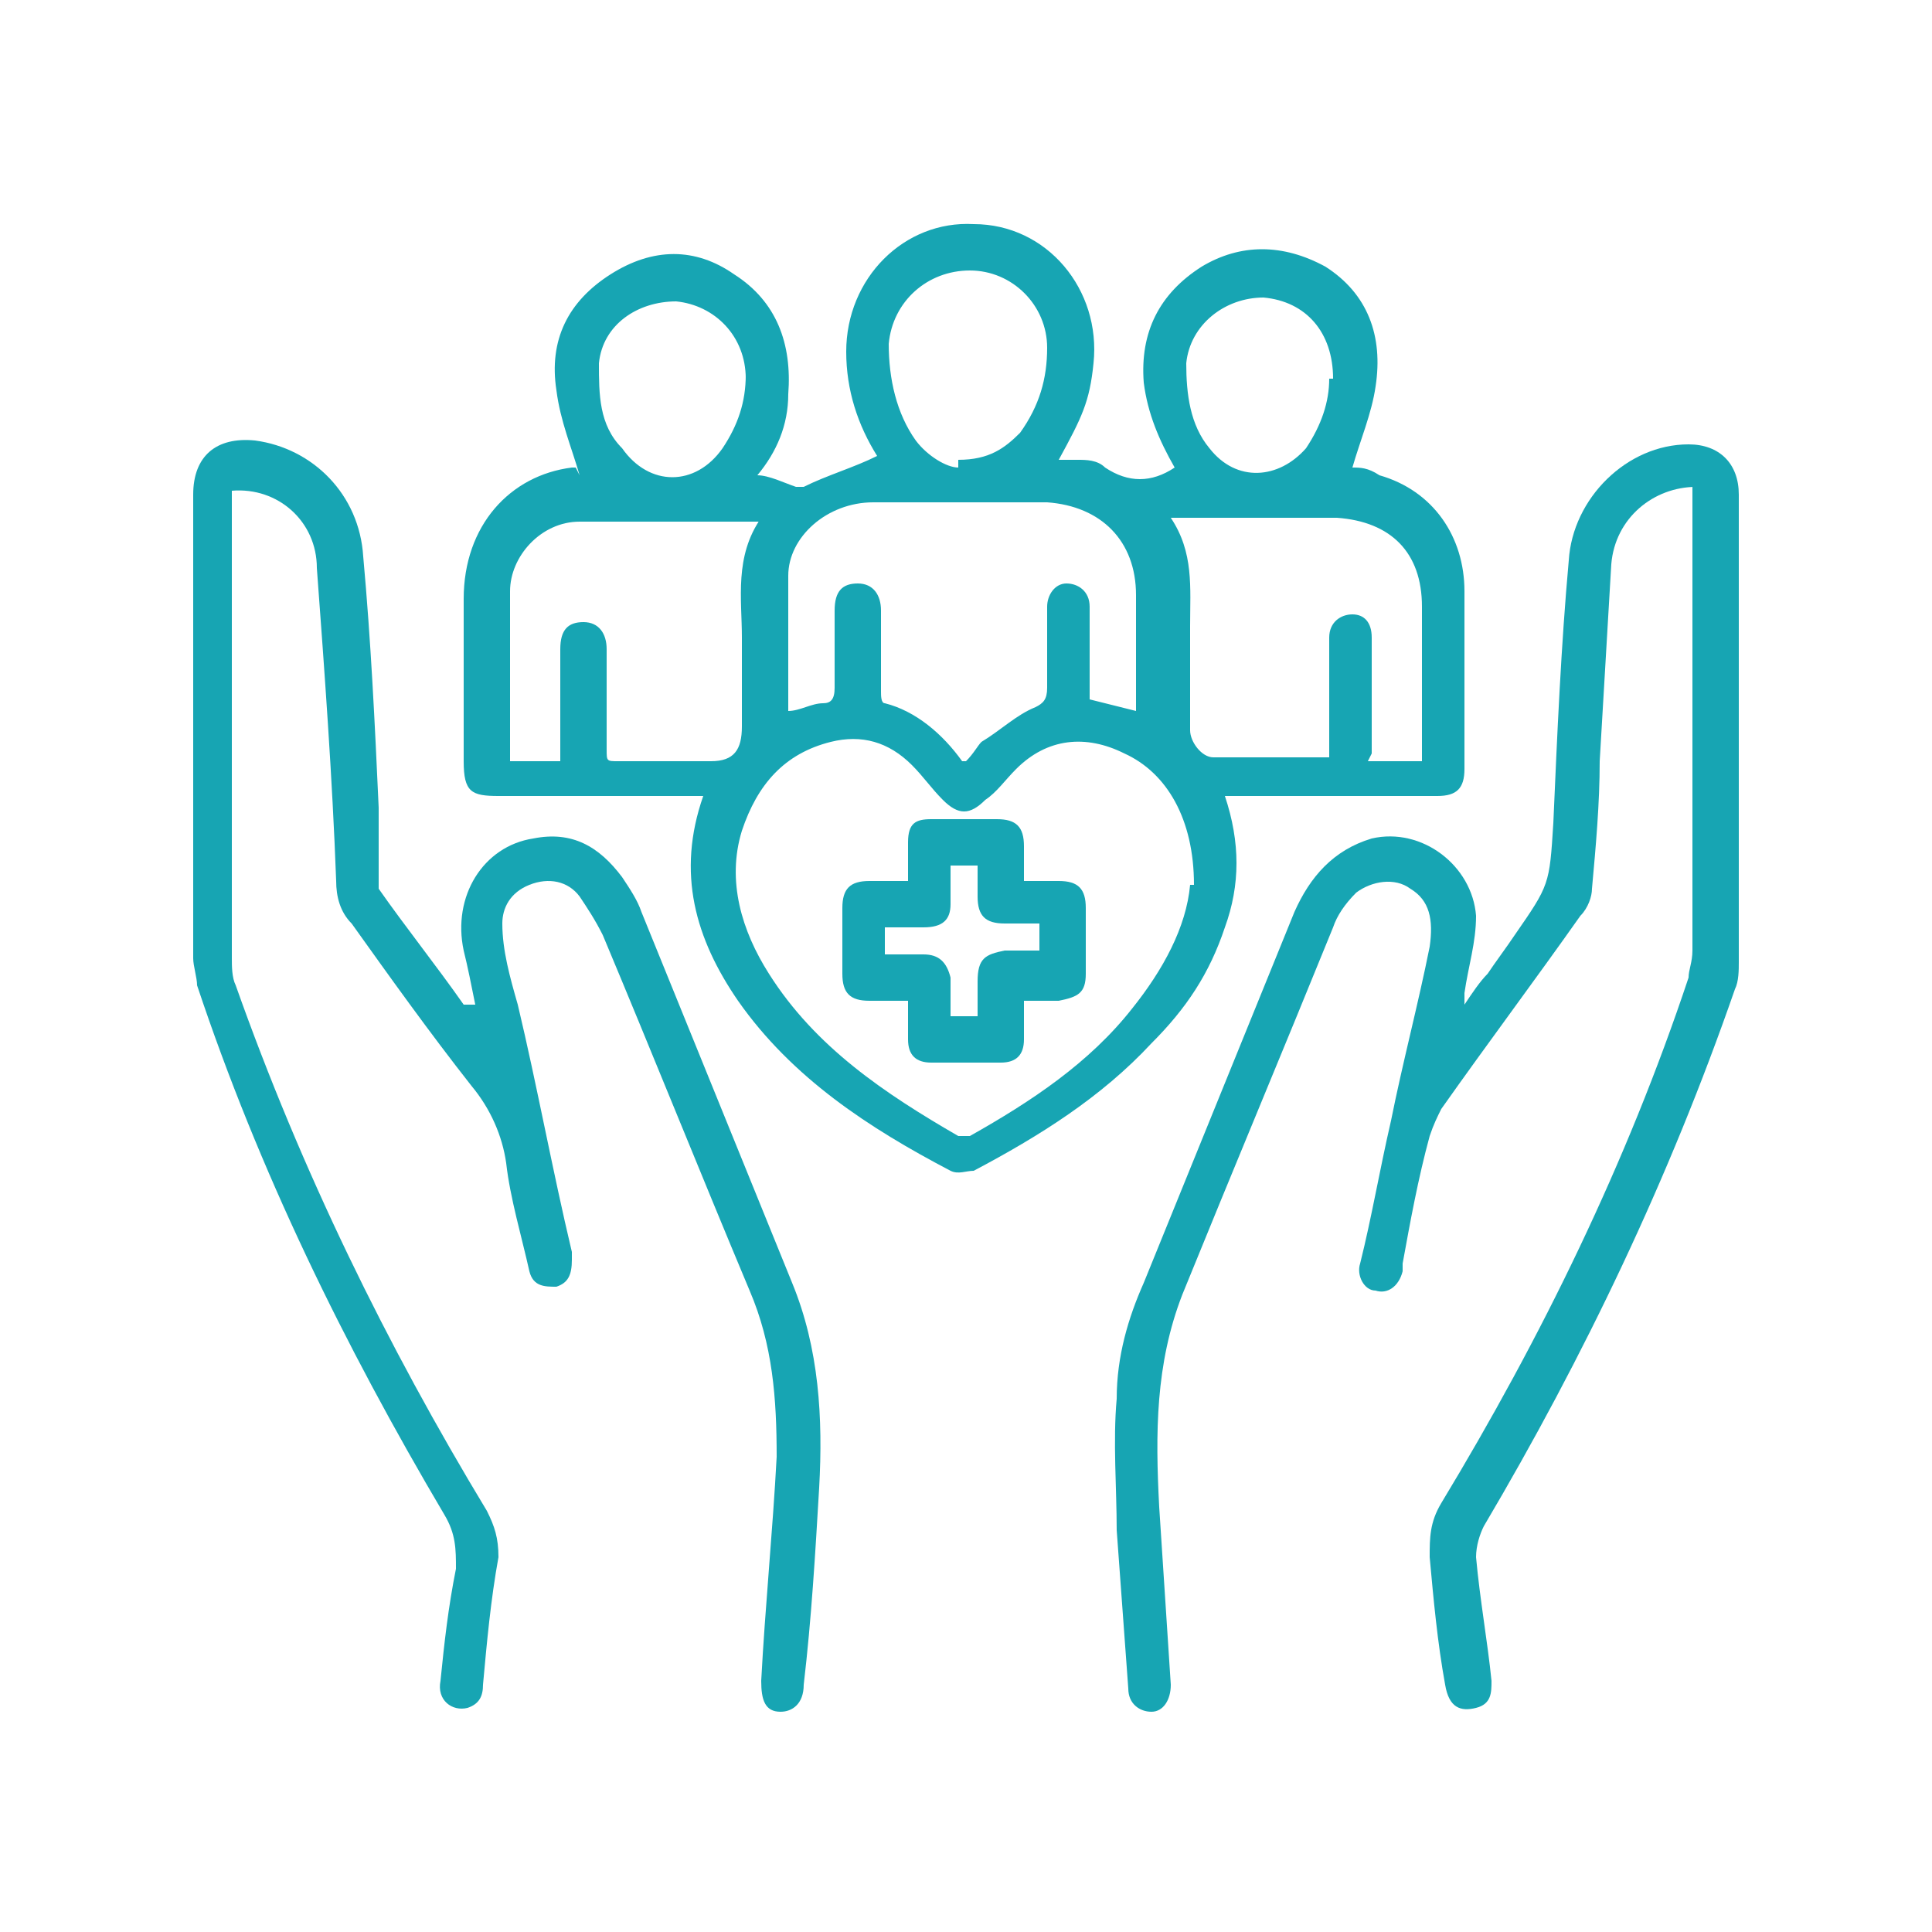
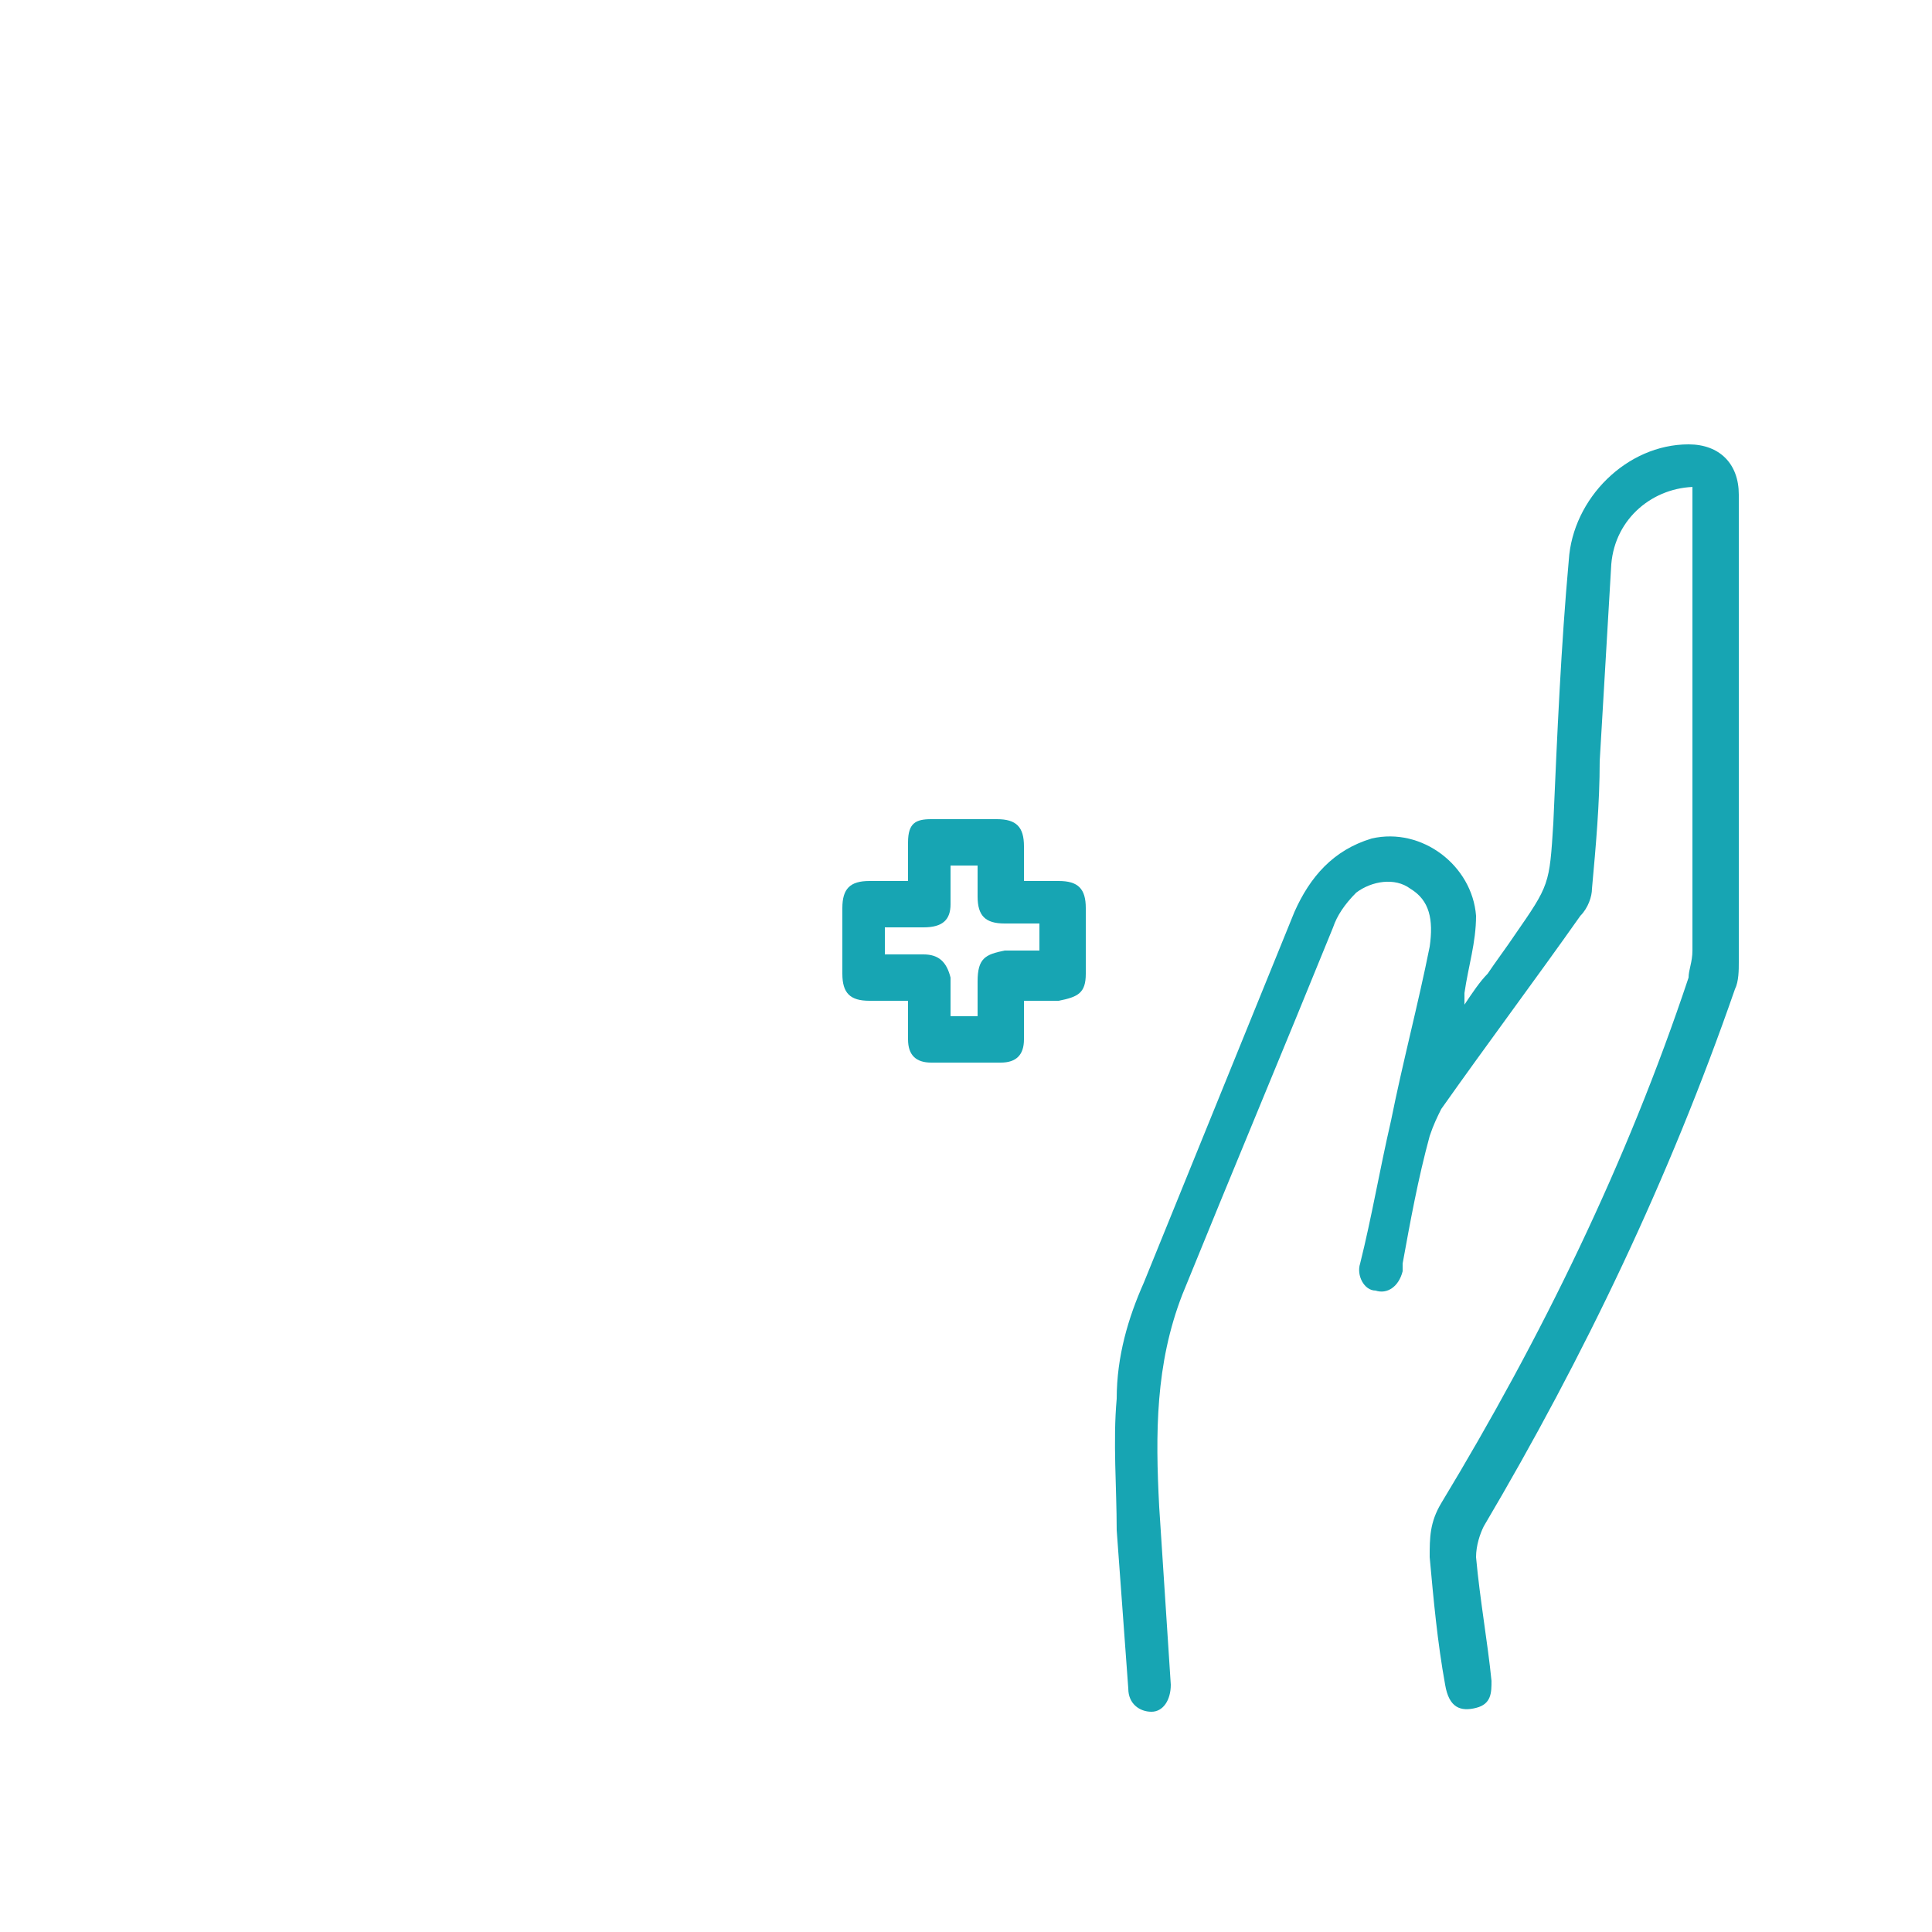
<svg xmlns="http://www.w3.org/2000/svg" viewBox="0 0 50 50">
  <defs>
    <style>      .cls-1 {        fill: #17a5b3;      }    </style>
  </defs>
  <g>
    <g id="Layer_1">
      <g>
-         <path class="cls-1" d="M15,12.3c-.2-.7-.5-1.4-.6-2.2-.2-1.3.3-2.3,1.4-3,1.1-.7,2.2-.7,3.2,0,1.1.7,1.5,1.8,1.4,3.1,0,.8-.3,1.5-.8,2.1.3,0,.7.2,1,.3,0,0,.1,0,.2,0,.6-.3,1.3-.5,1.9-.8-.5-.8-.8-1.7-.8-2.7,0-1.9,1.5-3.4,3.3-3.3,1.9,0,3.3,1.7,3.1,3.6-.1,1-.3,1.4-.9,2.5.2,0,.4,0,.5,0,.2,0,.5,0,.7.2.6.4,1.2.4,1.8,0-.4-.7-.7-1.4-.8-2.2-.1-1.3.4-2.3,1.5-3,1-.6,2.1-.6,3.2,0,1.1.7,1.5,1.8,1.3,3.1-.1.7-.4,1.4-.6,2.1.2,0,.4,0,.7.2,1.4.4,2.2,1.6,2.2,3,0,1.5,0,3.1,0,4.6,0,.5-.2.7-.7.7-1.7,0-3.3,0-5,0-.1,0-.3,0-.5,0,.4,1.2.4,2.3,0,3.4-.4,1.2-1,2.1-1.9,3-1.3,1.4-2.9,2.4-4.6,3.3-.2,0-.4.1-.6,0-2.1-1.1-4.1-2.4-5.5-4.4-1.1-1.6-1.6-3.3-.9-5.3h-.4c-1.6,0-3.3,0-4.9,0-.7,0-.9-.1-.9-.9,0-1.4,0-2.8,0-4.2,0-1.9,1.2-3.2,2.8-3.4,0,0,.2,0,.1,0ZM30.9,22.9c0-1.7-.7-2.9-1.8-3.4-1-.5-2-.4-2.8.4-.3.3-.5.6-.8.8-.4.4-.7.4-1.1,0-.3-.3-.5-.6-.8-.9-.6-.6-1.3-.8-2.1-.6-1.2.3-1.9,1.1-2.3,2.3-.4,1.3,0,2.6.7,3.7,1.2,1.9,3,3.1,4.9,4.2,0,0,.2,0,.3,0,1.6-.9,3.1-1.9,4.2-3.3.8-1,1.4-2.1,1.5-3.2ZM25,19.7c.2-.2.3-.4.4-.5.5-.3.9-.7,1.4-.9.2-.1.3-.2.3-.5,0-.7,0-1.4,0-2.1,0-.3.2-.6.5-.6.3,0,.6.2.6.6,0,.1,0,.3,0,.4,0,.7,0,1.3,0,2,.4.1.8.2,1.2.3,0-1,0-2,0-3,0-1.4-.9-2.3-2.3-2.4-1.5,0-3,0-4.5,0-1.2,0-2.2.9-2.2,1.9,0,1.1,0,2.3,0,3.5.3,0,.6-.2.9-.2.2,0,.3-.1.3-.4,0-.7,0-1.3,0-2,0-.5.2-.7.6-.7.4,0,.6.3.6.7,0,.7,0,1.4,0,2.1,0,.1,0,.3.1.3.8.2,1.5.8,2,1.5ZM19.8,13.5c-1.7,0-3.3,0-4.8,0-1,0-1.8.9-1.8,1.8,0,1.4,0,2.9,0,4.3,0,0,0,0,0,.1h1.3c0,0,0,0,0-.1,0-.9,0-1.9,0-2.8,0-.5.2-.7.6-.7.4,0,.6.3.6.7,0,.9,0,1.7,0,2.6,0,.3,0,.3.3.3.8,0,1.6,0,2.4,0,.6,0,.8-.3.8-.9,0-.8,0-1.5,0-2.3,0-1-.2-2.1.5-3.1ZM35.4,19.7h1.4c0-1.3,0-2.7,0-4,0-1.4-.8-2.2-2.2-2.3-1.3,0-2.6,0-3.8,0-.2,0-.3,0-.5,0,.6.9.5,1.8.5,2.8,0,.9,0,1.8,0,2.7,0,.3.3.7.6.7,1,0,2,0,3,0,0-.2,0-.3,0-.5,0-.9,0-1.7,0-2.6,0-.4.3-.6.6-.6.3,0,.5.2.5.6,0,.3,0,.6,0,.8,0,.7,0,1.4,0,2.2ZM24.8,11.9c.8,0,1.2-.3,1.6-.7.5-.7.7-1.4.7-2.2,0-1.1-.9-2-2-2-1.1,0-2,.8-2.1,1.9,0,.9.2,1.8.7,2.5.3.4.8.7,1.1.7ZM19.3,9.8c0-1.1-.8-1.9-1.8-2-1,0-1.9.6-2,1.6,0,.8,0,1.6.6,2.2.7,1,1.9,1,2.6,0,.4-.6.6-1.2.6-1.9ZM34.5,9.8c0-1.2-.7-2-1.8-2.1-1,0-1.9.7-2,1.7,0,.8.1,1.6.6,2.2.7.9,1.8.8,2.5,0,.4-.6.6-1.2.6-1.8Z" />
        <path class="cls-1" d="M43.9,12.6c-1.1,0-2.1.8-2.2,2-.1,1.7-.2,3.4-.3,5.1,0,1.1-.1,2.2-.2,3.3,0,.2-.1.5-.3.7-1.2,1.7-2.4,3.3-3.6,5-.1.2-.2.4-.3.7-.3,1.1-.5,2.2-.7,3.3,0,0,0,.1,0,.2-.1.4-.4.6-.7.5-.3,0-.5-.4-.4-.7.3-1.2.5-2.4.8-3.7.3-1.5.7-3,1-4.5.1-.7,0-1.2-.5-1.5-.4-.3-1-.2-1.4.1-.3.3-.5.6-.6.9-1.3,3.2-2.6,6.3-3.9,9.5-.7,1.8-.7,3.6-.6,5.5.1,1.5.2,3.1.3,4.6,0,.4-.2.7-.5.7-.3,0-.6-.2-.6-.6-.1-1.4-.2-2.7-.3-4.1,0-1.1-.1-2.3,0-3.4,0-1.1.3-2.1.7-3,1.3-3.2,2.6-6.4,3.9-9.6.4-.9,1-1.6,2-1.9,1.3-.3,2.6.7,2.7,2,0,.7-.2,1.3-.3,2,0,.1,0,.2,0,.3.2-.3.4-.6.6-.8.2-.3.5-.7.7-1,.9-1.3.9-1.3,1-2.9.1-2.3.2-4.6.4-6.8.1-1.6,1.5-3,3.1-3,.8,0,1.3.5,1.3,1.3,0,2.4,0,4.8,0,7.3,0,1.6,0,3.2,0,4.8,0,.2,0,.5-.1.7-1.7,4.9-3.9,9.5-6.5,13.9-.1.2-.2.5-.2.8.1,1.1.3,2.2.4,3.2,0,.3,0,.6-.4.7-.4.1-.7,0-.8-.6-.2-1.1-.3-2.2-.4-3.3,0-.5,0-.9.3-1.4,2.6-4.3,4.8-8.8,6.4-13.6,0-.2.1-.4.1-.7,0-3.9,0-7.8,0-11.8v-.4Z" />
-         <path class="cls-1" d="M12.3,26c-.1-.5-.2-1-.3-1.4-.3-1.4.5-2.7,1.8-2.9,1-.2,1.7.2,2.3,1,.2.3.4.6.5.9,1.3,3.2,2.6,6.4,3.9,9.6.7,1.7.8,3.5.7,5.3-.1,1.7-.2,3.4-.4,5.1,0,.5-.3.7-.6.7-.4,0-.5-.3-.5-.8.1-1.9.3-3.9.4-5.8,0-1.5-.1-2.9-.7-4.3-1.3-3.1-2.5-6.1-3.8-9.2-.2-.4-.4-.7-.6-1-.3-.4-.8-.5-1.3-.3-.5.2-.7.6-.7,1,0,.7.2,1.4.4,2.1.5,2.1.9,4.3,1.4,6.4,0,0,0,.2,0,.2,0,.4-.1.6-.4.7-.3,0-.6,0-.7-.4-.2-.9-.5-1.9-.6-2.8-.1-.7-.4-1.4-.9-2-1.1-1.4-2.1-2.8-3.1-4.2-.3-.3-.4-.7-.4-1.1-.1-2.7-.3-5.4-.5-8.1,0-1.2-1-2.1-2.2-2,0,.1,0,.3,0,.4,0,3.9,0,7.8,0,11.7,0,.2,0,.5.1.7,1.7,4.8,3.9,9.3,6.5,13.6.2.4.3.7.3,1.2-.2,1.1-.3,2.2-.4,3.3,0,.3-.1.5-.4.6-.4.1-.8-.2-.7-.7.1-1,.2-1.9.4-2.9,0-.5,0-.9-.3-1.4-2.6-4.4-4.8-8.9-6.4-13.7,0-.2-.1-.5-.1-.7,0-4,0-8,0-12,0-1,.6-1.5,1.6-1.4,1.5.2,2.7,1.4,2.8,3,.2,2.2.3,4.3.4,6.5,0,.6,0,1.2,0,1.8,0,.1,0,.2,0,.3.7,1,1.5,2,2.2,3,0,0,0,0,0,0Z" />
        <path class="cls-1" d="M26.5,25.9c0,.4,0,.7,0,1,0,.4-.2.6-.6.6-.6,0-1.2,0-1.8,0-.4,0-.6-.2-.6-.6,0-.3,0-.6,0-1-.3,0-.7,0-1,0-.5,0-.7-.2-.7-.7,0-.6,0-1.1,0-1.7,0-.5.2-.7.7-.7.3,0,.6,0,1,0,0-.4,0-.7,0-1,0-.5.2-.6.6-.6.6,0,1.1,0,1.7,0,.5,0,.7.2.7.7,0,.3,0,.6,0,.9,0,0,0,0,0,0,.3,0,.6,0,.9,0,.5,0,.7.2.7.7,0,.6,0,1.1,0,1.7,0,.5-.2.6-.7.7-.3,0-.6,0-1,0ZM25.3,22.4h-.7c0,.3,0,.7,0,1,0,.4-.2.6-.7.6-.3,0-.6,0-1,0v.7c.3,0,.6,0,1,0,.4,0,.6.2.7.6,0,.3,0,.6,0,1h.7c0-.3,0-.6,0-.9,0-.6.2-.7.7-.8.3,0,.6,0,.9,0v-.7c-.3,0-.6,0-.9,0-.5,0-.7-.2-.7-.7,0-.3,0-.6,0-.9Z" />
      </g>
    </g>
  </g>
</svg>